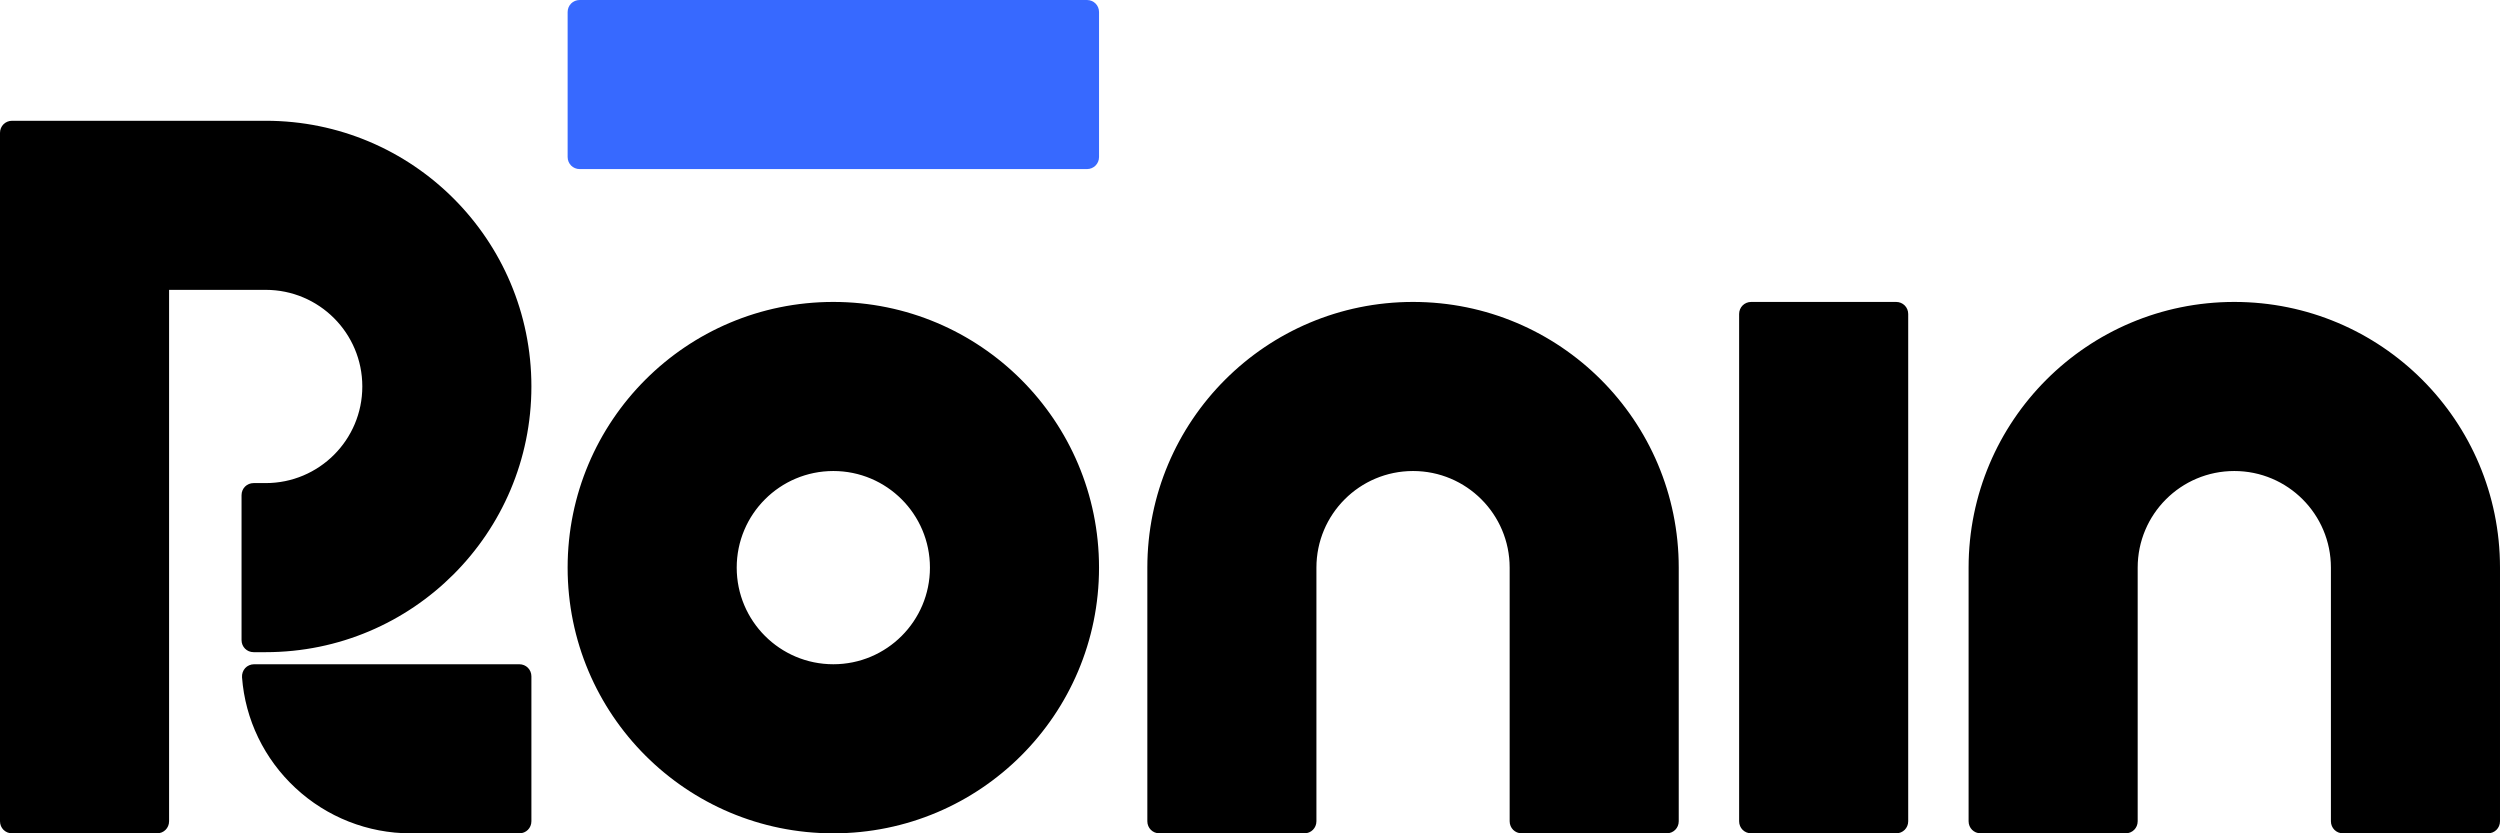
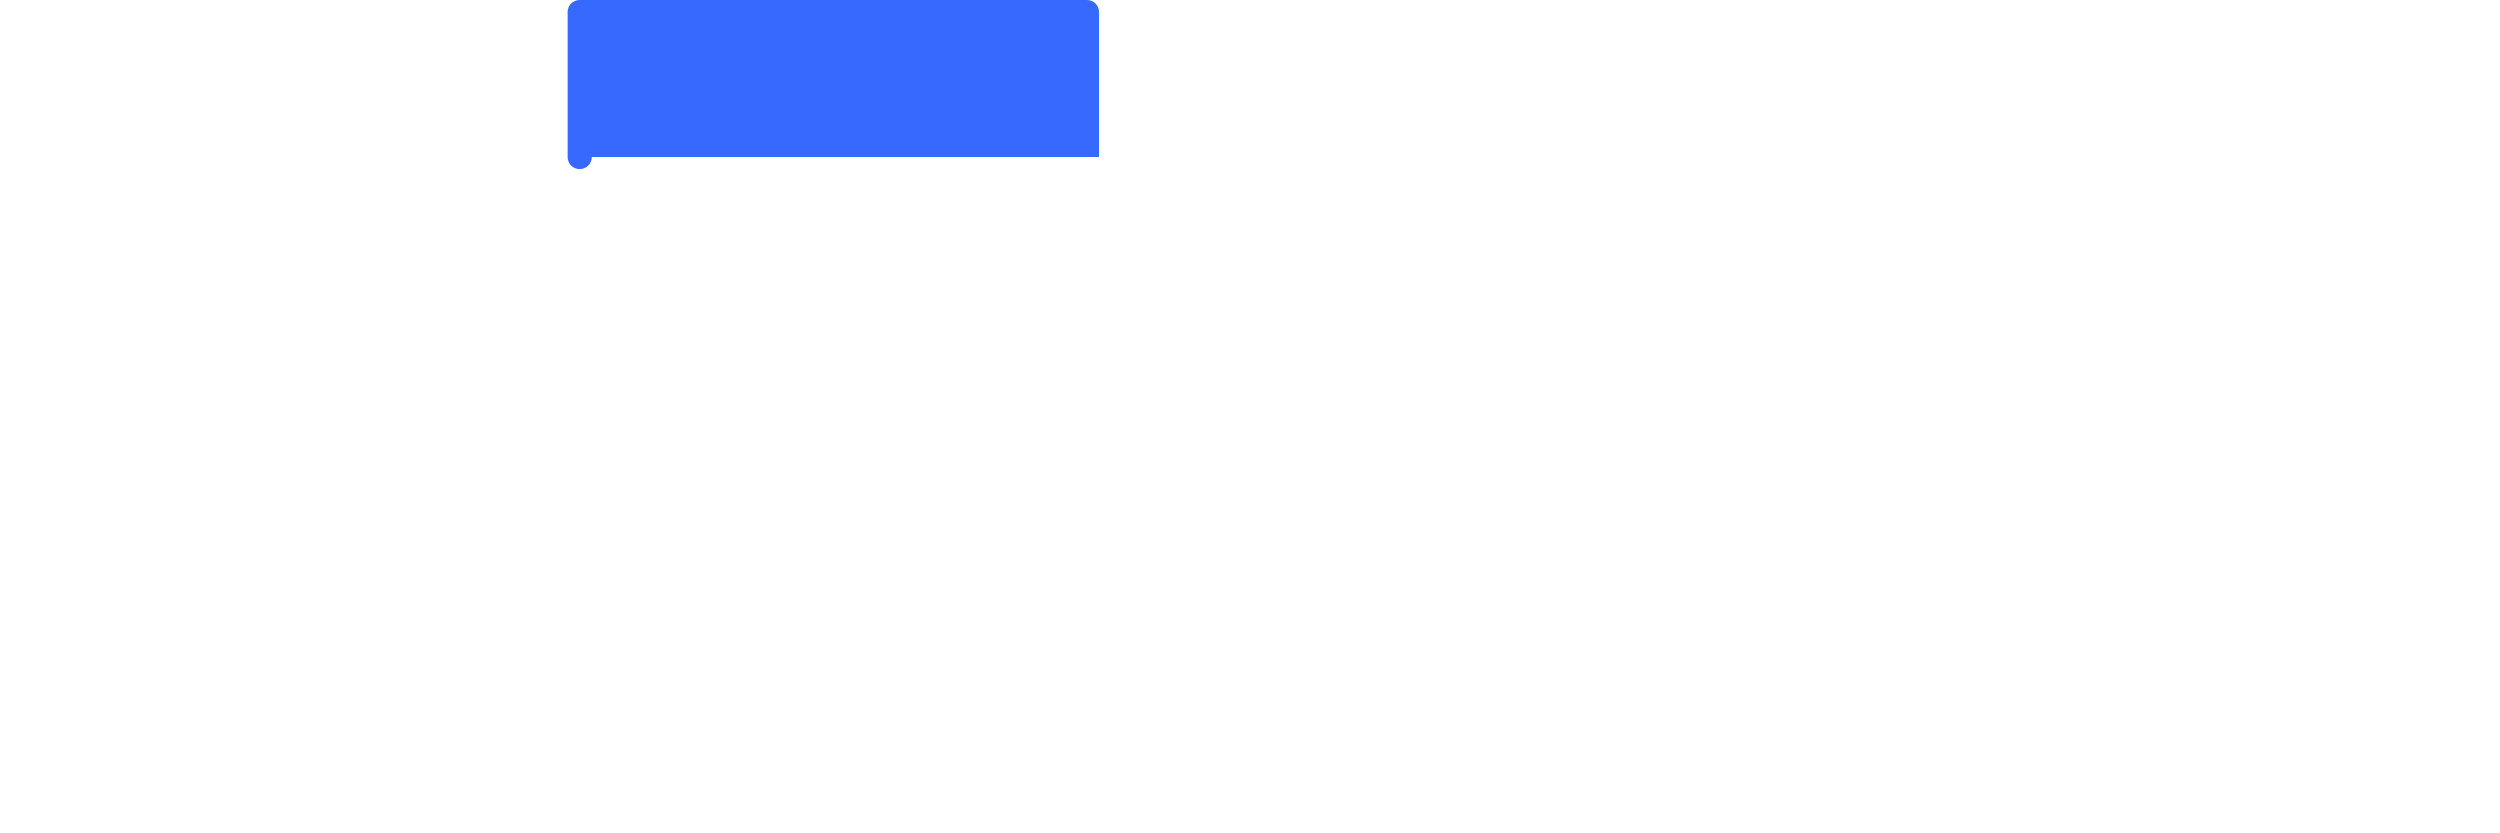
<svg xmlns="http://www.w3.org/2000/svg" height="100%" style="fill-rule:evenodd;clip-rule:evenodd;stroke-linejoin:round;stroke-miterlimit:2" version="1.1" viewBox="0 0 1035 345" width="100%">
  <g transform="translate(-232.062 -117.273)">
    <g transform="translate(-.438 -85.227)">
-       <path d="M687.5 267.5v-60c0-2.8-2.2-5-5-5h-210c-2.8 0-5 2.2-5 5v60c0 2.8 2.2 5 5 5h210c2.8 0 5-2.2 5-5" style="fill:#3769ff;fill-rule:nonzero" />
-       <path d="M447.5 547.5h-45c-17.7 0-34.7-6.7-47.7-18.8-12.9-12-20.8-28.3-22.1-45.8-.1-1.4.4-2.8 1.3-3.8s2.3-1.6 3.7-1.6h109.8c2.8 0 5 2.2 5 5v60c0 2.8-2.2 5-5 5m5-185c0-60.8-49.2-110-110-110h-105c-2.8 0-5 2.2-5 5v285c0 2.8 2.2 5 5 5h60c2.8 0 5-2.2 5-5v-220h40c22.1 0 40 17.9 40 40s-17.9 40-40 40h-5c-2.8 0-5 2.2-5 5v60c0 2.8 2.2 5 5 5h5c60.8 0 110-49.3 110-110m85 75c0-22.1 17.9-40 40-40s40 17.9 40 40-17.9 40-40 40-40-17.9-40-40m40 110c60.8 0 110-49.2 110-110s-49.2-110-110-110-110 49.2-110 110 49.2 110 110 110m350-110c0-60.8-49.2-110-110-110s-110 49.2-110 110v105c0 2.8 2.2 5 5 5h60c2.8 0 5-2.2 5-5v-105c0-22.1 17.9-40 40-40s40 17.9 40 40v105c0 2.8 2.2 5 5 5h60c2.8 0 5-2.2 5-5v-105Zm95 105v-210c0-2.8-2.2-5-5-5h-60c-2.8 0-5 2.2-5 5v210c0 2.8 2.2 5 5 5h60c2.8 0 5-2.2 5-5m245-105c0-60.8-49.2-110-110-110s-110 49.2-110 110v105c0 2.8 2.2 5 5 5h60c2.8 0 5-2.2 5-5v-105c0-22.1 17.9-40 40-40s40 17.9 40 40v105c0 2.8 2.2 5 5 5h60c2.8 0 5-2.2 5-5v-105Z" style="fill-rule:nonzero" />
+       <path d="M687.5 267.5v-60c0-2.8-2.2-5-5-5h-210c-2.8 0-5 2.2-5 5v60c0 2.8 2.2 5 5 5c2.8 0 5-2.2 5-5" style="fill:#3769ff;fill-rule:nonzero" />
    </g>
  </g>
</svg>